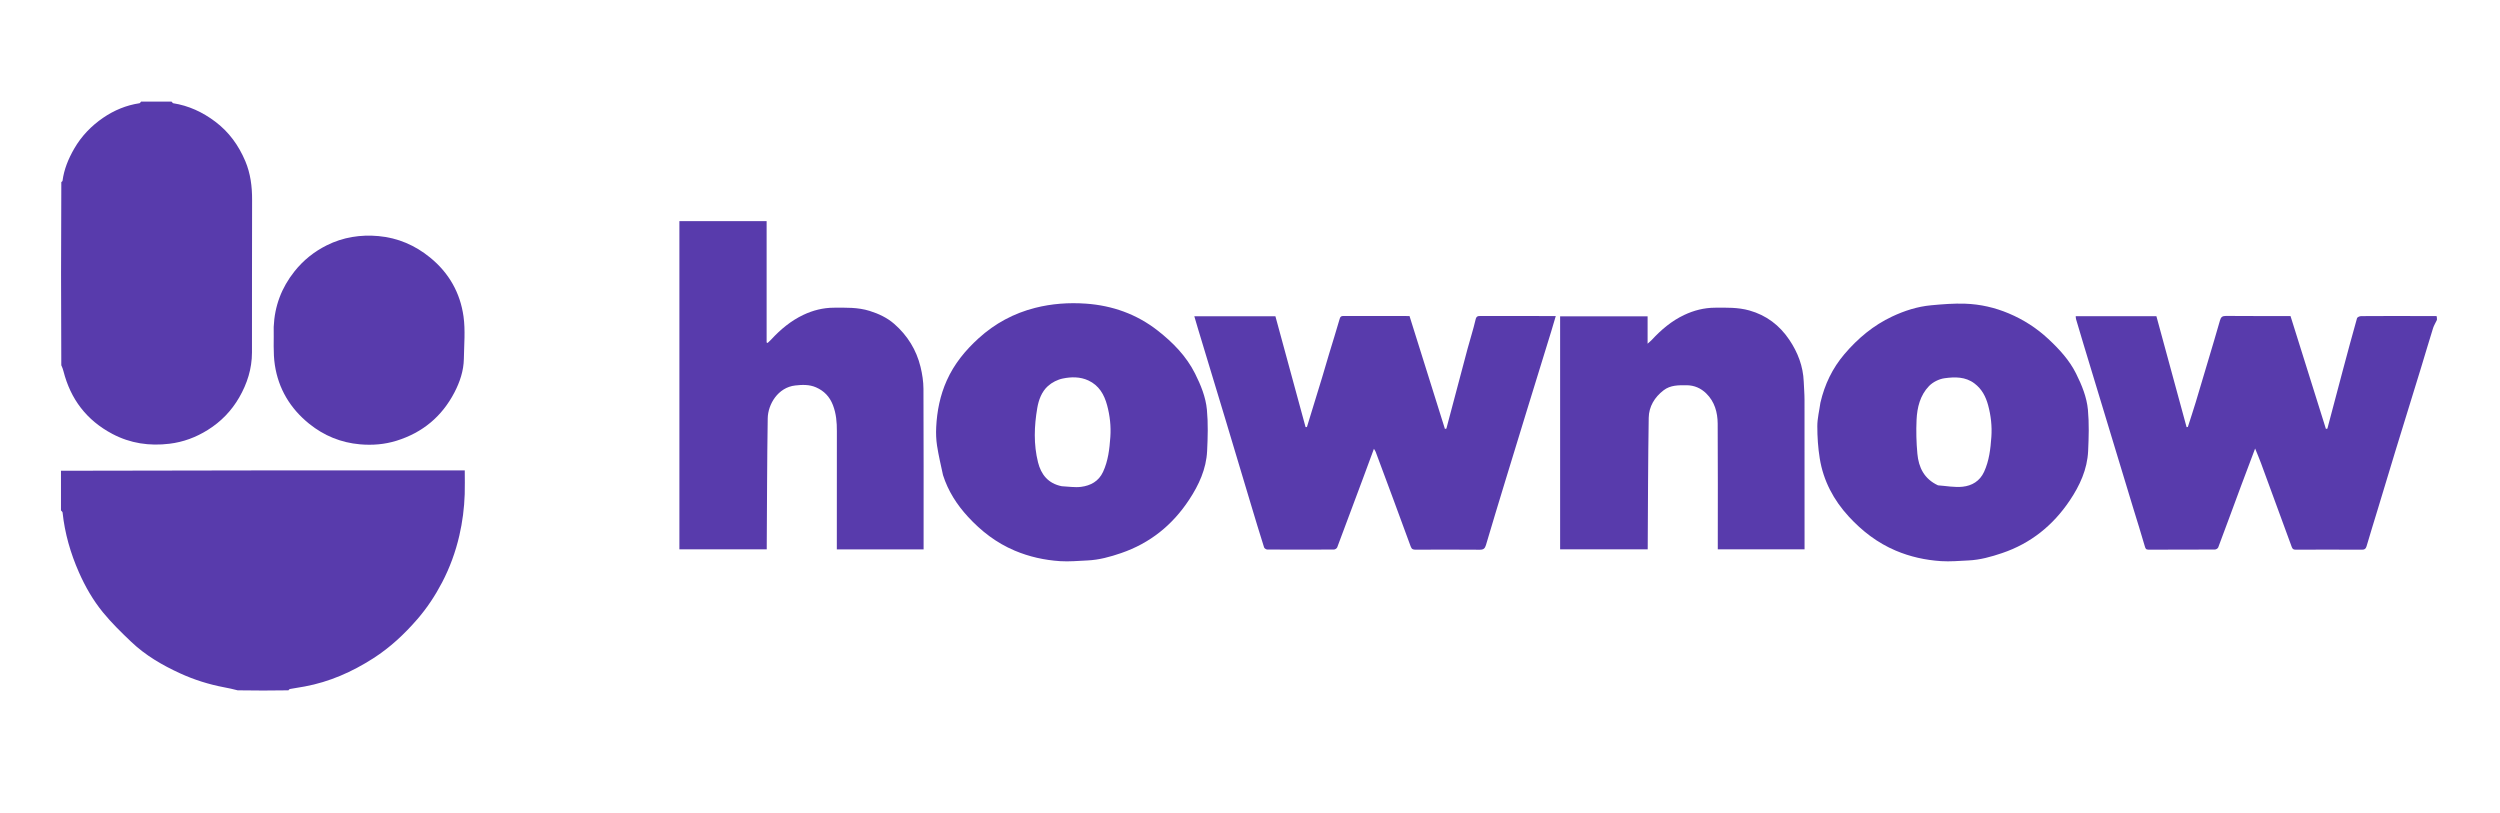
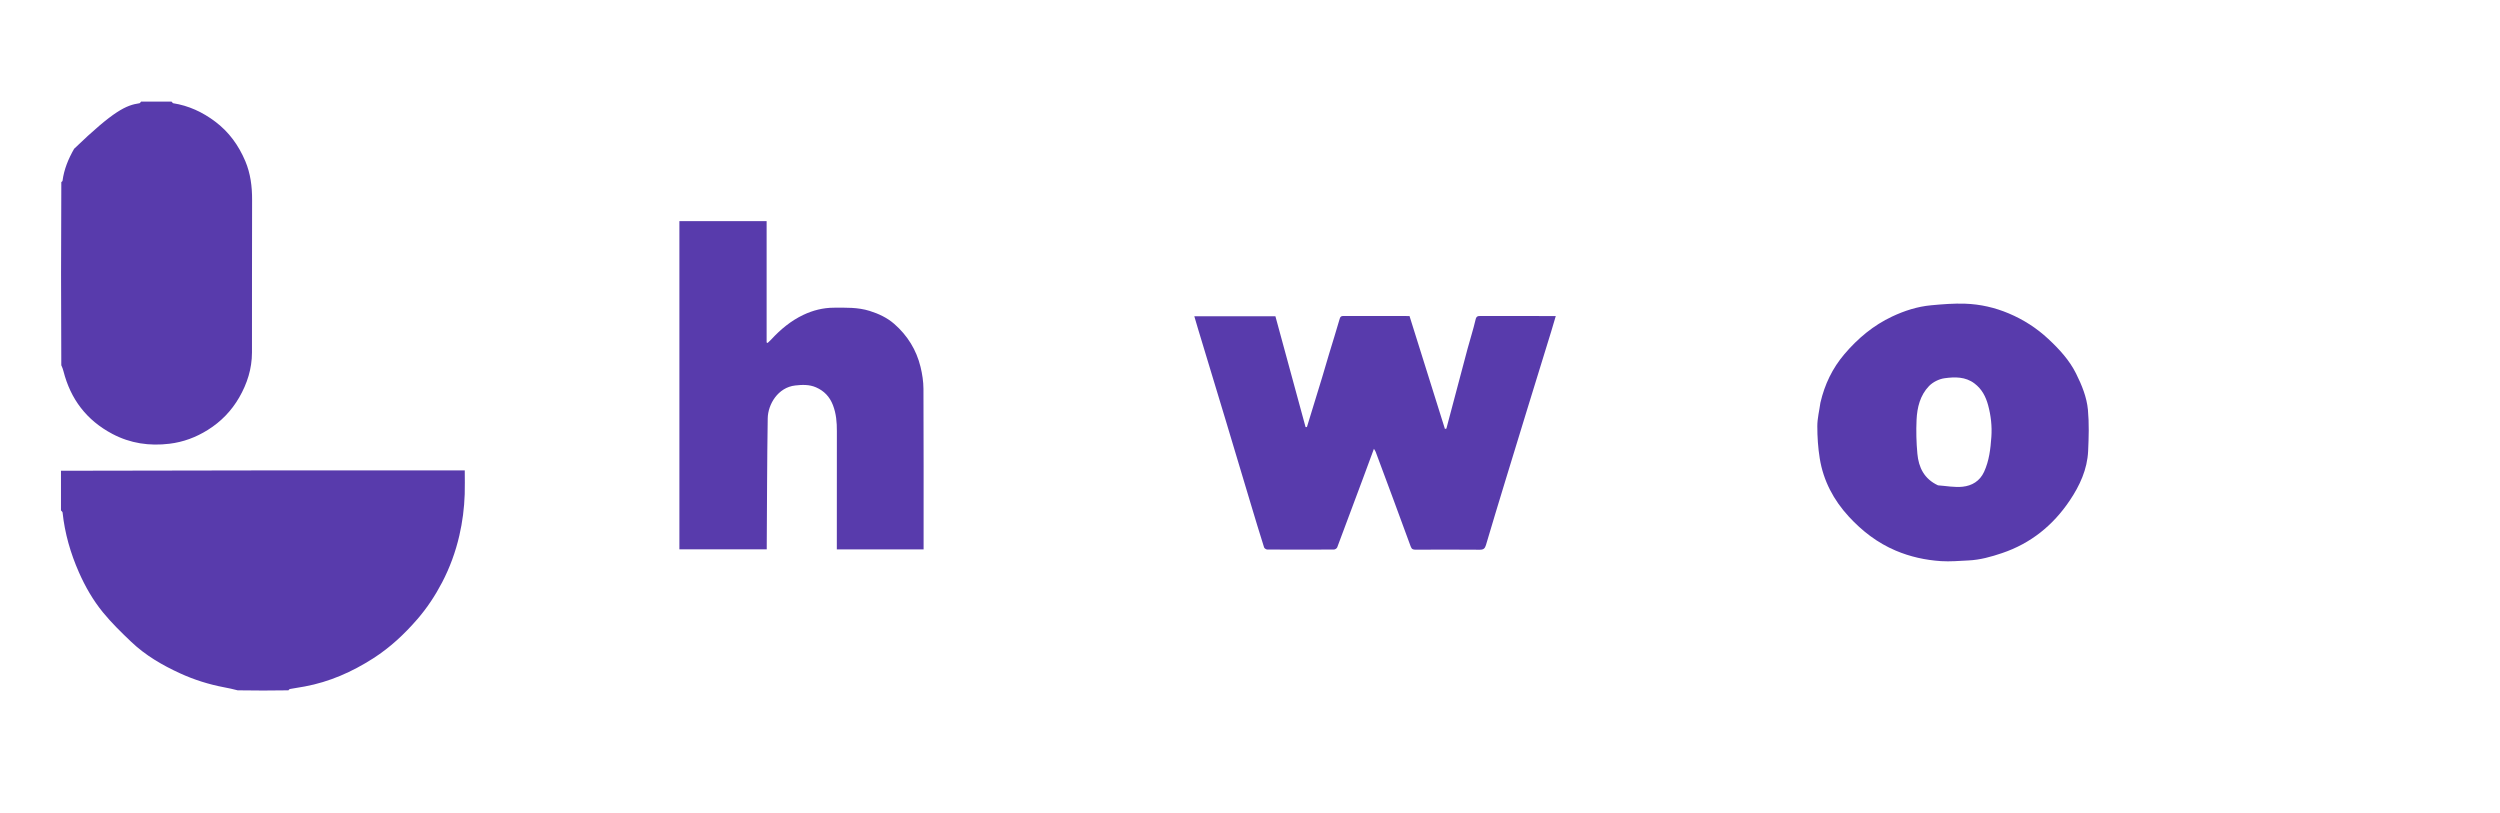
<svg xmlns="http://www.w3.org/2000/svg" width="123" height="40" viewBox="0 0 123 40" fill="none">
  <path d="M3 23.161C9.613 23.142 16.226 23.142 22.866 23.142C22.866 23.539 22.877 23.926 22.864 24.313C22.841 24.999 22.755 25.677 22.6 26.347C22.415 27.152 22.134 27.919 21.754 28.65C21.416 29.299 21.015 29.907 20.535 30.462C19.895 31.201 19.187 31.863 18.36 32.392C17.322 33.057 16.213 33.548 14.995 33.774C14.752 33.819 14.507 33.855 14.264 33.899C14.234 33.905 14.208 33.932 14.193 33.964C13.37 33.978 12.535 33.978 11.693 33.964C11.466 33.904 11.247 33.856 11.026 33.815C10.276 33.673 9.553 33.446 8.86 33.128C7.985 32.727 7.156 32.245 6.456 31.578C5.971 31.116 5.487 30.645 5.064 30.127C4.579 29.533 4.195 28.866 3.883 28.158C3.468 27.216 3.187 26.241 3.079 25.217C3.075 25.18 3.027 25.147 3 25.112C3 24.468 3 23.825 3 23.161Z" fill="#583BAC" />
-   <path d="M8.44 5C8.478 5.027 8.493 5.074 8.516 5.078C9.285 5.199 9.964 5.514 10.585 5.981C11.267 6.492 11.741 7.154 12.069 7.928C12.326 8.538 12.406 9.177 12.403 9.838C12.393 12.341 12.402 14.843 12.397 17.345C12.396 18.14 12.161 18.877 11.766 19.56C11.386 20.216 10.87 20.75 10.223 21.153C9.644 21.515 9.022 21.749 8.34 21.832C7.352 21.952 6.415 21.817 5.528 21.348C4.261 20.678 3.474 19.642 3.122 18.262C3.097 18.164 3.063 18.069 3.016 17.971C3 14.973 3 11.976 3.017 8.959C3.048 8.928 3.074 8.918 3.075 8.905C3.148 8.333 3.363 7.815 3.648 7.319C4.006 6.696 4.495 6.191 5.079 5.792C5.615 5.426 6.212 5.177 6.863 5.079C6.892 5.074 6.914 5.027 6.94 5C7.433 5 7.927 5 8.44 5Z" fill="#583BAC" />
-   <path d="M119.898 15.737C119.834 15.882 119.751 16.003 119.709 16.137C119.506 16.785 119.316 17.438 119.117 18.087C118.699 19.449 118.276 20.81 117.859 22.172C117.56 23.146 117.269 24.122 116.973 25.097C116.793 25.69 116.609 26.281 116.435 26.875C116.398 27 116.344 27.045 116.21 27.045C115.123 27.039 114.035 27.04 112.947 27.044C112.844 27.044 112.792 27.014 112.756 26.915C112.251 25.533 111.744 24.151 111.235 22.771C111.153 22.549 111.059 22.332 110.952 22.067C110.707 22.717 110.479 23.317 110.255 23.919C109.882 24.924 109.514 25.931 109.136 26.934C109.117 26.983 109.029 27.037 108.973 27.037C107.885 27.043 106.797 27.04 105.71 27.044C105.576 27.044 105.556 26.987 105.522 26.869C105.345 26.248 105.147 25.633 104.959 25.015C104.602 23.843 104.248 22.671 103.892 21.498C103.431 19.975 102.968 18.453 102.507 16.93C102.384 16.522 102.262 16.114 102.142 15.705C102.129 15.661 102.131 15.614 102.125 15.558C103.448 15.558 104.76 15.558 106.095 15.558C106.588 17.371 107.084 19.193 107.58 21.015C107.601 21.013 107.621 21.01 107.642 21.008C107.772 20.6 107.908 20.193 108.032 19.783C108.228 19.139 108.417 18.494 108.609 17.849C108.815 17.154 109.027 16.459 109.224 15.761C109.271 15.593 109.346 15.543 109.519 15.544C110.572 15.553 111.626 15.549 112.693 15.549C113.274 17.4 113.854 19.251 114.435 21.102C114.459 21.097 114.483 21.093 114.507 21.088C114.758 20.138 115.008 19.187 115.262 18.237C115.492 17.375 115.723 16.513 115.966 15.654C115.98 15.604 116.097 15.554 116.166 15.553C117.021 15.546 117.876 15.549 118.731 15.549C119.107 15.549 119.484 15.549 119.879 15.549C119.898 15.606 119.898 15.663 119.898 15.737Z" fill="#583BAC" />
+   <path d="M8.44 5C8.478 5.027 8.493 5.074 8.516 5.078C9.285 5.199 9.964 5.514 10.585 5.981C11.267 6.492 11.741 7.154 12.069 7.928C12.326 8.538 12.406 9.177 12.403 9.838C12.393 12.341 12.402 14.843 12.397 17.345C12.396 18.14 12.161 18.877 11.766 19.56C11.386 20.216 10.87 20.75 10.223 21.153C9.644 21.515 9.022 21.749 8.34 21.832C7.352 21.952 6.415 21.817 5.528 21.348C4.261 20.678 3.474 19.642 3.122 18.262C3.097 18.164 3.063 18.069 3.016 17.971C3 14.973 3 11.976 3.017 8.959C3.048 8.928 3.074 8.918 3.075 8.905C3.148 8.333 3.363 7.815 3.648 7.319C5.615 5.426 6.212 5.177 6.863 5.079C6.892 5.074 6.914 5.027 6.94 5C7.433 5 7.927 5 8.44 5Z" fill="#583BAC" />
  <path d="M65.049 18.569C65.168 18.177 65.275 17.799 65.388 17.423C65.563 16.843 65.746 16.266 65.913 15.684C65.945 15.57 65.995 15.547 66.096 15.547C67.176 15.549 68.256 15.549 69.348 15.549C69.929 17.401 70.509 19.252 71.09 21.102C71.114 21.097 71.138 21.092 71.162 21.087C71.51 19.776 71.855 18.464 72.205 17.154C72.332 16.678 72.487 16.209 72.597 15.729C72.635 15.559 72.707 15.546 72.843 15.547C73.848 15.55 74.853 15.549 75.859 15.549C76.078 15.549 76.296 15.549 76.544 15.549C76.468 15.804 76.399 16.049 76.324 16.292C75.929 17.577 75.531 18.862 75.136 20.147C74.778 21.311 74.421 22.476 74.066 23.642C73.744 24.699 73.422 25.756 73.109 26.816C73.059 26.984 72.99 27.048 72.805 27.046C71.752 27.036 70.699 27.04 69.646 27.044C69.517 27.044 69.455 27.022 69.403 26.878C68.838 25.327 68.26 23.78 67.684 22.233C67.668 22.191 67.64 22.155 67.597 22.081C67.409 22.59 67.234 23.067 67.057 23.543C66.637 24.673 66.217 25.802 65.791 26.93C65.772 26.98 65.687 27.036 65.632 27.037C64.537 27.043 63.443 27.043 62.349 27.037C62.295 27.036 62.208 26.98 62.193 26.932C61.97 26.227 61.756 25.52 61.544 24.812C61.128 23.429 60.715 22.044 60.299 20.661C59.849 19.169 59.396 17.679 58.945 16.188C58.883 15.985 58.825 15.781 58.76 15.56C60.105 15.56 61.422 15.56 62.75 15.56C63.244 17.375 63.739 19.194 64.234 21.013C64.256 21.012 64.278 21.012 64.3 21.012C64.547 20.202 64.794 19.393 65.049 18.569Z" fill="#583BAC" />
  <path d="M40.981 19.933C40.819 19.515 40.545 19.23 40.147 19.057C39.815 18.912 39.464 18.927 39.127 18.965C38.271 19.061 37.783 19.897 37.772 20.583C37.739 22.672 37.738 24.763 37.724 26.853C37.724 26.907 37.724 26.961 37.724 27.028C36.288 27.028 34.862 27.028 33.426 27.028C33.426 21.648 33.426 16.269 33.426 10.88C34.852 10.88 36.272 10.88 37.718 10.88C37.718 12.867 37.718 14.858 37.718 16.849C37.734 16.858 37.75 16.866 37.766 16.875C37.826 16.817 37.889 16.762 37.946 16.701C38.403 16.207 38.913 15.781 39.526 15.491C39.997 15.268 40.494 15.142 41.018 15.139C41.613 15.136 42.206 15.115 42.788 15.297C43.234 15.438 43.649 15.632 43.999 15.938C44.648 16.506 45.087 17.215 45.291 18.053C45.376 18.403 45.432 18.769 45.434 19.128C45.446 21.68 45.441 24.231 45.441 26.782C45.441 26.863 45.441 26.943 45.441 27.032C44.015 27.032 42.608 27.032 41.172 27.032C41.172 26.955 41.172 26.876 41.172 26.797C41.172 24.937 41.169 23.076 41.174 21.216C41.176 20.781 41.143 20.355 40.981 19.933Z" fill="#583BAC" />
-   <path d="M46.396 23.375C46.291 22.885 46.177 22.41 46.103 21.93C46.057 21.631 46.046 21.32 46.061 21.017C46.1 20.224 46.252 19.457 46.58 18.723C46.946 17.904 47.497 17.234 48.149 16.642C48.95 15.914 49.881 15.412 50.929 15.147C51.748 14.939 52.587 14.88 53.426 14.939C54.73 15.031 55.925 15.456 56.958 16.264C57.705 16.848 58.367 17.522 58.798 18.382C59.08 18.944 59.322 19.536 59.38 20.159C59.443 20.831 59.423 21.515 59.39 22.192C59.347 23.077 58.984 23.861 58.504 24.589C57.684 25.835 56.581 26.724 55.16 27.212C54.62 27.397 54.075 27.548 53.503 27.574C53.055 27.594 52.604 27.638 52.158 27.609C51.389 27.558 50.643 27.395 49.924 27.091C49.023 26.711 48.275 26.133 47.622 25.422C47.078 24.83 46.648 24.164 46.396 23.375ZM52.237 23.922C52.555 23.936 52.879 23.993 53.19 23.953C53.657 23.892 54.053 23.683 54.269 23.219C54.523 22.673 54.587 22.088 54.629 21.502C54.666 20.976 54.608 20.451 54.47 19.939C54.327 19.409 54.07 18.96 53.546 18.718C53.142 18.531 52.709 18.538 52.295 18.622C52.034 18.674 51.76 18.813 51.561 18.991C51.251 19.268 51.102 19.674 51.034 20.073C50.881 20.964 50.849 21.867 51.072 22.751C51.22 23.336 51.56 23.787 52.237 23.922Z" fill="#583BAC" />
  <path d="M89.564 19.814C89.773 18.911 90.156 18.115 90.749 17.419C91.409 16.645 92.172 16.006 93.096 15.572C93.702 15.287 94.34 15.082 95.009 15.02C95.568 14.968 96.133 14.922 96.693 14.942C97.43 14.968 98.147 15.131 98.834 15.421C99.558 15.727 100.205 16.141 100.781 16.68C101.321 17.184 101.815 17.72 102.145 18.384C102.425 18.947 102.668 19.538 102.726 20.162C102.788 20.834 102.767 21.518 102.736 22.194C102.694 23.095 102.323 23.894 101.831 24.626C101.01 25.848 99.915 26.735 98.503 27.212C97.962 27.395 97.418 27.548 96.846 27.574C96.398 27.594 95.947 27.637 95.501 27.608C94.732 27.557 93.986 27.395 93.268 27.09C92.368 26.708 91.62 26.13 90.966 25.421C90.214 24.606 89.71 23.656 89.532 22.558C89.447 22.034 89.412 21.497 89.412 20.965C89.412 20.588 89.509 20.21 89.564 19.814ZM95.35 23.879C95.754 23.907 96.163 23.989 96.559 23.947C97.015 23.899 97.404 23.675 97.616 23.216C97.868 22.668 97.933 22.084 97.975 21.498C98.012 20.972 97.954 20.447 97.815 19.935C97.701 19.514 97.509 19.142 97.147 18.868C96.696 18.526 96.176 18.541 95.673 18.609C95.401 18.646 95.096 18.798 94.906 18.995C94.472 19.445 94.323 20.045 94.295 20.653C94.269 21.209 94.284 21.771 94.335 22.325C94.397 22.994 94.665 23.561 95.35 23.879Z" fill="#583BAC" />
-   <path d="M76.758 24.702C76.758 21.646 76.758 18.611 76.758 15.562C78.195 15.562 79.62 15.562 81.062 15.562C81.062 15.991 81.062 16.418 81.062 16.91C81.158 16.823 81.218 16.776 81.269 16.722C81.731 16.223 82.242 15.789 82.862 15.496C83.341 15.27 83.842 15.142 84.373 15.139C84.942 15.135 85.509 15.118 86.067 15.274C86.907 15.51 87.555 16.005 88.036 16.72C88.453 17.341 88.714 18.021 88.744 18.778C88.755 19.076 88.782 19.374 88.782 19.672C88.786 22.039 88.784 24.405 88.784 26.771C88.784 26.852 88.784 26.934 88.784 27.028C87.362 27.028 85.95 27.028 84.515 27.028C84.515 26.948 84.515 26.868 84.515 26.789C84.515 24.805 84.524 22.822 84.51 20.839C84.505 20.287 84.36 19.759 83.945 19.355C83.684 19.101 83.364 18.957 82.987 18.954C82.588 18.952 82.189 18.941 81.849 19.202C81.403 19.545 81.126 20.005 81.117 20.557C81.083 22.674 81.081 24.791 81.068 26.909C81.067 26.943 81.067 26.977 81.067 27.026C79.636 27.026 78.211 27.026 76.758 27.026C76.758 26.262 76.758 25.492 76.758 24.702Z" fill="#583BAC" />
-   <path d="M13.466 16.086C13.51 15.05 13.854 14.151 14.487 13.354C14.922 12.806 15.456 12.379 16.077 12.069C16.879 11.668 17.744 11.534 18.629 11.616C19.575 11.703 20.42 12.066 21.163 12.672C22.092 13.429 22.645 14.412 22.806 15.577C22.9 16.256 22.833 16.959 22.822 17.651C22.812 18.243 22.625 18.797 22.354 19.316C21.738 20.494 20.794 21.282 19.516 21.682C18.922 21.868 18.317 21.914 17.713 21.861C16.782 21.78 15.943 21.44 15.207 20.846C14.279 20.094 13.701 19.131 13.523 17.962C13.43 17.354 13.48 16.725 13.466 16.086Z" fill="#583BAC" />
</svg>